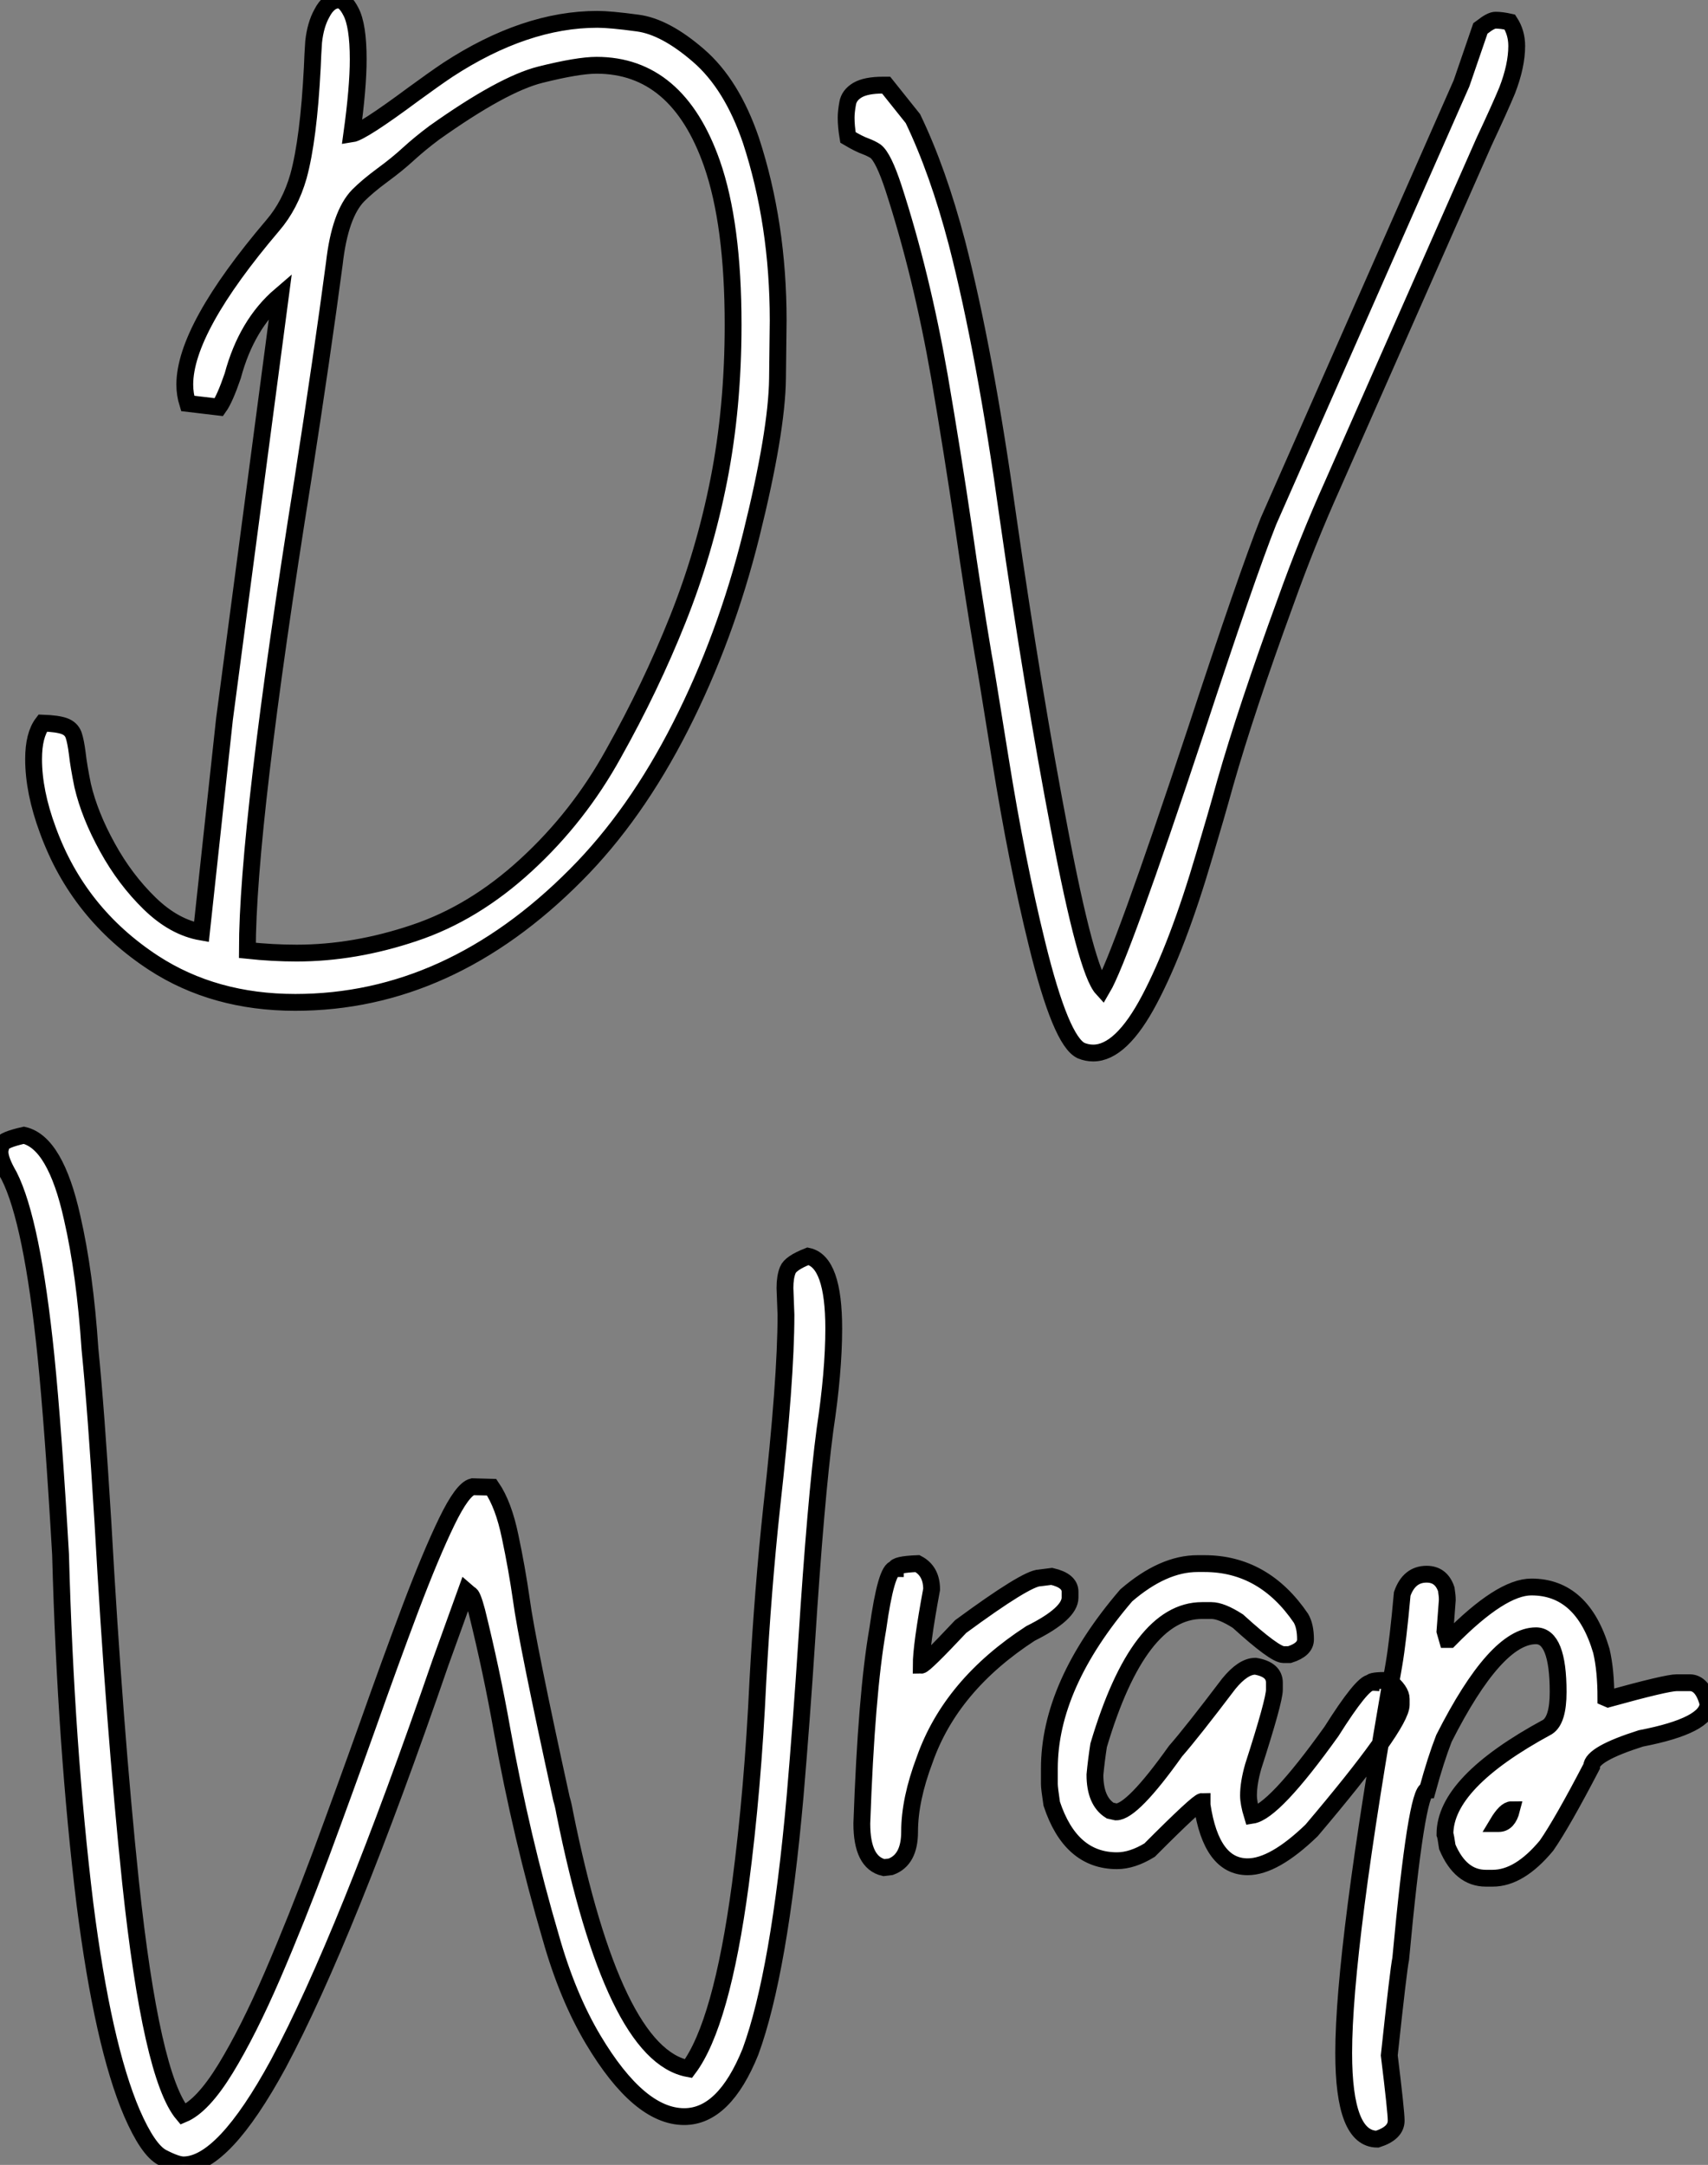
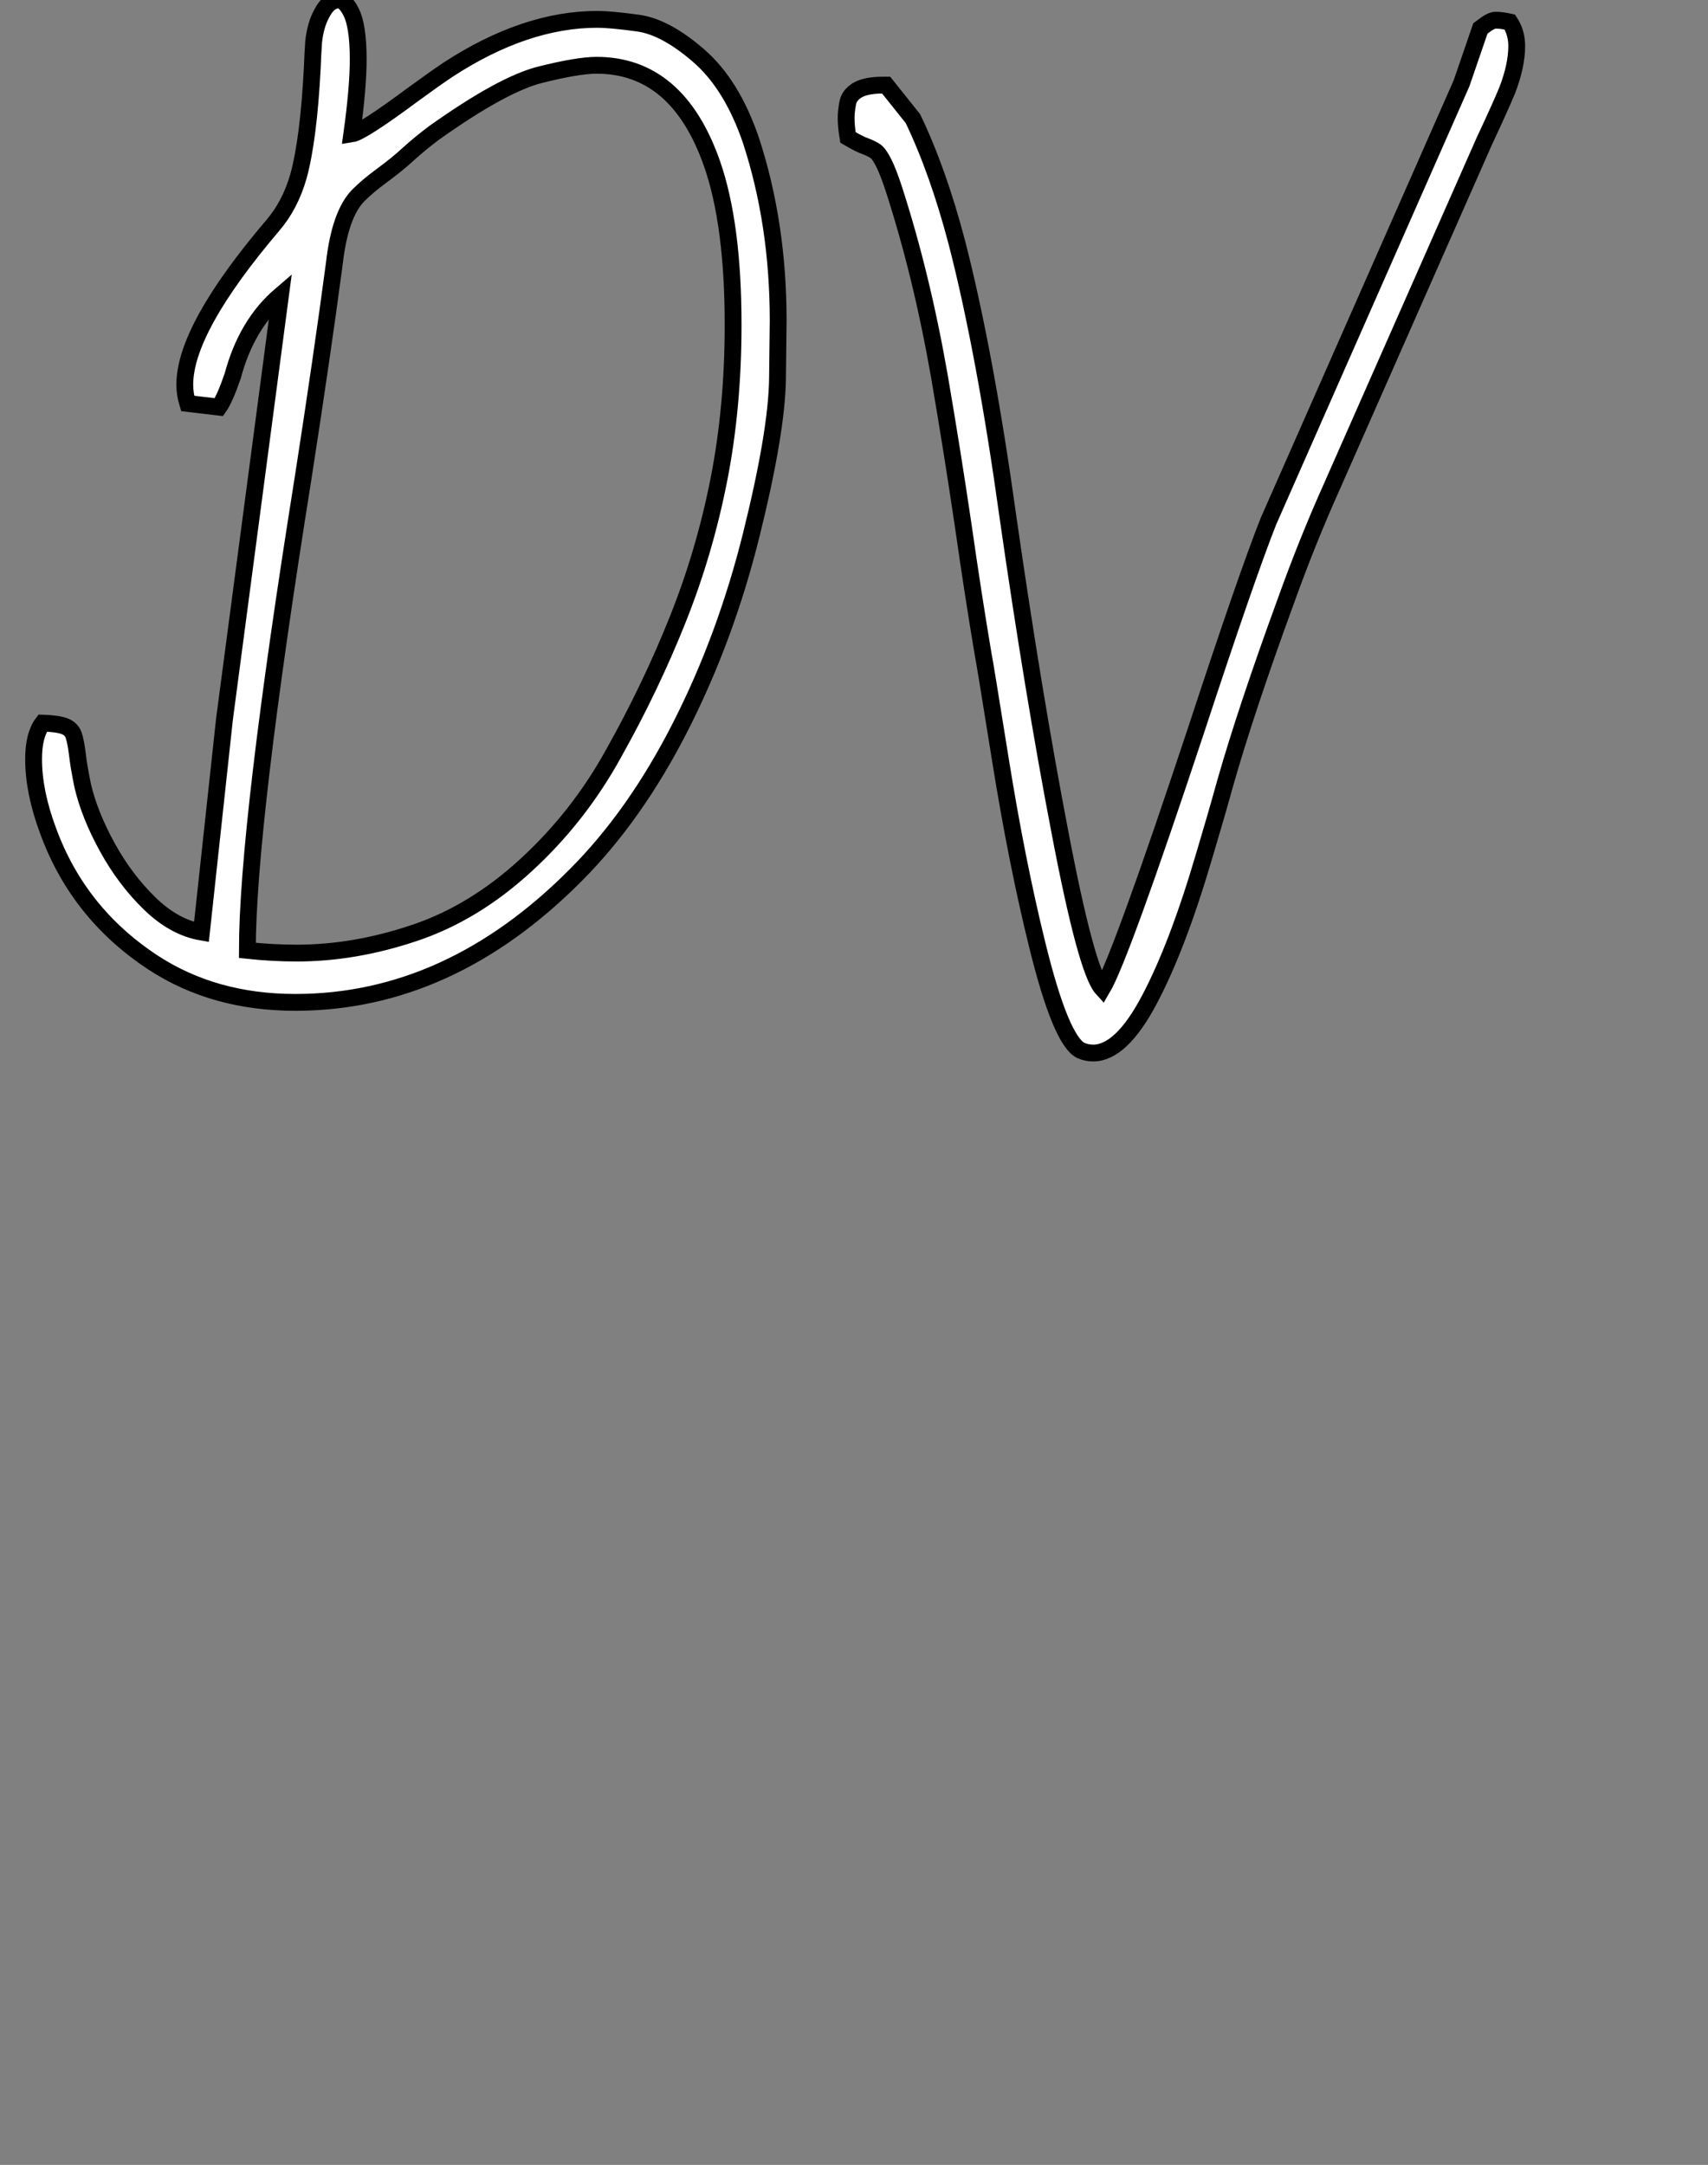
<svg xmlns="http://www.w3.org/2000/svg" viewBox="0.005 -6.92 101.55 128.678">
  <rect x="0.005" y="-6.92" width="101.55" height="128.678" fill="#808080" stroke="none" />
  <path d="M17.75 16.16L17.75 16.16Q12.93 16.16 9.32 13.81L9.32 13.81Q4.84 10.88 3.04 5.93L3.04 5.93Q2.19 3.64 2.19 1.70L2.19 1.70Q2.19 0.27 2.73-0.44L2.73-0.44Q3.61-0.41 4.02-0.26Q4.43-0.11 4.57 0.27Q4.70 0.66 4.79 1.38Q4.87 2.11 5.11 3.28L5.11 3.28Q5.52 5.03 6.58 6.95Q7.63 8.86 9.09 10.28Q10.55 11.70 12.17 11.98L12.17 11.98L13.54-0.68L16.87-25.87Q14.85-24.14 14.03-21.08L14.03-21.08Q13.56-19.71 13.21-19.22L13.21-19.22L11.35-19.44Q11.18-19.99 11.18-20.56L11.18-20.56Q11.18-23.87 16.41-30.02L16.41-30.02Q17.45-31.23 17.94-32.95L17.94-32.95Q18.54-35.14 18.76-39.40L18.76-39.40Q18.79-40.22 18.84-40.93L18.84-40.93Q18.95-41.95 19.33-42.63L19.33-42.63Q19.74-43.42 20.32-43.42L20.32-43.42Q20.70-43.42 21.05-42.74L21.05-42.74Q21.49-41.92 21.49-39.89L21.49-39.89Q21.49-38.20 21.11-35.46L21.11-35.46Q21.71-35.55 24.77-37.82L24.77-37.82Q26.00-38.72 26.82-39.27L26.82-39.27Q31.42-42.27 35.71-42.27L35.71-42.27Q36.48-42.27 38.10-42.05Q39.73-41.84 41.71-40.13Q43.70-38.42 44.84-35.08L44.84-35.08Q46.46-30.13 46.46-24.36L46.46-24.36Q46.46-24.09 46.42-20.92Q46.38-17.75 44.86-11.63Q43.34-5.52 40.66-0.25Q37.98 5.03 34.43 8.59L34.43 8.59Q26.91 16.16 17.75 16.16ZM17.83 13.23L17.83 13.23Q21.27 13.23 24.81 12.04Q28.36 10.86 31.47 8.00Q34.59 5.14 36.67 1.37L36.67 1.37Q38.88-2.57 40.48-6.58Q42.08-10.58 42.93-14.89Q43.78-19.20 43.78-24.12L43.78-24.12Q43.78-30.11 42.52-33.71L42.52-33.71Q40.47-39.54 35.66-39.54L35.66-39.54Q34.56-39.54 32.32-38.98Q30.08-38.42 26.00-35.52L26.00-35.52Q25.16-34.89 24.49-34.28Q23.82-33.66 22.89-32.98L22.89-32.98Q22.04-32.35 21.49-31.80L21.49-31.80Q20.40-30.68 20.07-27.75L20.07-27.75Q19.36-22.39 18.21-14.98L18.21-14.98Q14.90 5.74 14.90 13.07L14.90 13.07Q16.41 13.23 17.83 13.23ZM65.19 19.17L65.19 19.17Q64.83 19.17 64.48 19.03L64.48 19.03Q63.27 18.48 61.85 12.69L61.85 12.69Q60.65 7.82 59.68 1.78Q58.71-4.27 58.65-4.51L58.65-4.51Q58.05-8.07 57.48-12.06L57.48-12.06Q56.82-16.54 56.05-21.03L56.05-21.03Q54.99-27.10 53.32-32.24L53.32-32.24Q52.72-34.07 52.25-34.43L52.25-34.43Q52.01-34.59 51.64-34.73Q51.27-34.86 50.61-35.25L50.61-35.25Q50.50-35.90 50.50-36.42L50.50-36.42Q50.50-36.78 50.59-37.27Q50.67-37.76 51.17-38.06Q51.68-38.36 52.69-38.36L52.69-38.36L52.88-38.36L54.47-36.37Q55.97-33.25 57.09-28.98L57.09-28.98Q58.76-22.50 60.13-12.63L60.13-12.63Q61.63-2.19 63.19 5.93L63.19 5.93Q64.78 14.30 65.73 15.34L65.73 15.34Q66.83 13.48 71.31-0.03L71.31-0.03Q74.32-9.19 75.61-12.44L75.61-12.44L87.09-38.47L88.21-41.73L88.32-41.81Q88.84-42.22 89.11-42.22L89.11-42.22Q89.47-42.22 89.96-42.11L89.96-42.11Q90.37-41.48 90.37-40.69L90.37-40.69Q90.37-39.51 89.80-38.04L89.80-38.04Q89.39-37.05 88.43-35L88.43-35L79.41-14.57Q77.90-11.21 76.62-7.63L76.62-7.63Q74.29-1.26 73.04 3.12L73.04 3.12Q72.49 5.11 71.80 7.41L71.80 7.41Q70.22 12.80 68.54 15.98Q66.86 19.17 65.19 19.17Z" fill="white" stroke="black" transform="translate(0 0) scale(1 1) translate(-0.188 36.5)" />
-   <path d="M11.27 18.05L11.27 18.05Q10.86 18.05 10.01 17.61Q9.16 17.17 8.20 14.96L8.20 14.96Q6.48 10.94 5.41 2.54L5.41 2.54Q4.27-6.81 3.96-18.24L3.96-18.24Q3.53-25.70 3.09-30.05L3.09-30.05Q2.27-38.04 0.90-40.74L0.90-40.74Q0.36-41.67 0.36-42.16L0.36-42.16Q0.36-42.33 0.46-42.60Q0.57-42.88 1.78-43.15L1.78-43.15Q3.66-42.71 4.65-38.25L4.65-38.25Q5.41-34.95 5.71-30.43L5.71-30.43Q6.07-26.85 6.48-20.13L6.48-20.13Q7.16-7.98 8.12 1.23L8.12 1.23Q9.35 12.80 11.24 15.04L11.24 15.04Q12.41 14.55 13.77 12.33Q15.12 10.12 16.56 6.79Q17.99 3.47 19.43-0.38Q20.86-4.24 22.22-8.05Q23.57-11.87 24.77-15.05Q25.98-18.24 26.92-20.18Q27.86-22.12 28.46-22.26L28.46-22.26L29.59-22.23Q30.30-21.19 30.69-19.30Q31.09-17.42 31.36-15.53L31.36-15.53Q31.69-13.07 33.74-3.72L33.74-3.72Q33.85-3.36 33.93-2.90L33.93-2.90Q36.83 11.51 41.29 12.33L41.29 12.33Q43.26 9.71 44.38 1.37L44.38 1.37Q45.12-4.24 45.42-10.72L45.42-10.72Q45.72-16.19 46.24-21.03L46.24-21.03Q47.09-28.60 47.09-32.48L47.09-32.48L47.03-34.07Q47.03-34.73 47.20-35.14Q47.36-35.55 48.40-35.96L48.40-35.96Q49.93-35.63 49.93-31.66L49.93-31.66Q49.93-29.09 49.41-25.65L49.41-25.65Q48.86-21.49 48.32-13.04L48.32-13.04Q48.02-8.42 47.63-3.83L47.63-3.83Q46.70 6.62 44.98 11.32L44.98 11.32Q43.42 15.18 41.04 15.18L41.04 15.18Q38.36 15.18 35.63 10.61L35.63 10.61Q34.10 8.04 33.11 4.54L33.11 4.54Q31.36-1.42 30.21-7.79L30.21-7.79Q29.59-11.29 28.71-14.85L28.71-14.85Q28.44-15.86 28.30-15.86L28.30-15.86L28.08-16.05L26.55-11.81Q20.92 4.54 16.90 12.06L16.90 12.06Q13.64 18.05 11.27 18.05ZM53.32 0.33L52.91 0.38Q51.60 0.08 51.60-2.24L51.60-2.24Q51.87-9.95 52.55-13.81L52.55-13.81Q53.05-17.39 53.59-17.39L53.59-17.39Q53.59-17.64 54.91-17.69L54.91-17.69Q55.75-17.25 55.75-16.16L55.75-16.16Q55.13-12.82 55.13-11.65L55.13-11.65Q55.32-11.65 57.48-13.95L57.48-13.95Q61.41-16.84 62.18-16.84L62.18-16.84L62.89-16.93Q63.98-16.68 63.98-16.02L63.98-16.02L63.98-15.67Q63.98-14.71 61.63-13.54L61.63-13.54Q56.90-10.47 55.34-6.04L55.34-6.04Q54.44-3.66 54.44-1.75L54.44-1.75Q54.44-0.08 53.32 0.33L53.32 0.33ZM74.54 0.33L74.54 0.33Q72.38 0.33 71.83-3.34L71.83-3.34L71.83-3.55Q71.59-3.55 68.71-0.66L68.71-0.66Q67.68-0.03 66.77-0.03L66.77-0.03Q64.01-0.03 62.89-3.42L62.89-3.42Q62.75-4.35 62.75-4.59L62.75-4.59L62.75-5.50Q62.75-10.47 67.32-15.80L67.32-15.80Q69.51-17.69 71.56-17.69L71.56-17.69L71.97-17.69Q75.50-17.69 77.71-14.44L77.71-14.44Q77.98-13.97 77.98-13.18L77.98-13.18Q77.98-12.58 77.03-12.28L77.03-12.28L76.67-12.28Q76.15-12.28 73.96-14.27L73.96-14.27Q72.98-14.90 72.38-14.90L72.38-14.90L71.83-14.90Q68.06-14.90 65.68-6.89L65.68-6.89Q65.54-5.99 65.46-5.14L65.46-5.14Q65.46-3.58 66.36-3.01L66.36-3.01L66.72-2.93Q67.68-2.93 70.25-6.54L70.25-6.54Q71.23-7.66 73.42-10.55L73.42-10.55Q74.27-11.59 75.00-11.59L75.00-11.59Q76.13-11.40 76.13-10.61L76.13-10.61L76.13-10.20Q76.13-9.54 74.87-5.63L74.87-5.63Q74.59-4.65 74.59-3.91L74.59-3.91Q74.59-3.45 74.81-2.73L74.81-2.73Q76.10-2.93 79.52-7.71L79.52-7.71Q81.35-10.61 81.87-10.61L81.87-10.61Q81.87-10.75 82.91-10.75L82.91-10.75Q83.67-10.14 83.67-9.65L83.67-9.65L83.67-9.30Q83.67-8.12 78.34-1.83L78.34-1.83Q76.10 0.33 74.54 0.33ZM82.25 16.52L82.25 16.52Q80.25 16.52 80.25 11.40L80.25 11.40Q80.25 5.20 83.23-11.65L83.23-11.65Q83.48-13.10 83.73-15.89L83.73-15.89Q84.14-17.06 85.18-17.06L85.18-17.06Q86.05-17.06 86.35-16.16L86.35-16.16Q86.41-15.78 86.41-15.53L86.41-15.53L86.27-13.67L86.41-13.18L86.54-13.18Q89.61-16.30 91.41-16.30L91.41-16.30Q94.45-16.30 95.57-12.50L95.57-12.50Q95.84-11.35 95.84-9.71L95.84-9.71L95.98-9.65Q99.45-10.61 100.05-10.61L100.05-10.61L100.82-10.61Q101.58-10.61 101.91-9.38L101.91-9.38Q101.91-8.07 97.92-7.30L97.92-7.30Q94.99-6.37 94.99-5.63L94.99-5.63Q93.24-2.27 92.31-0.93L92.31-0.93Q90.70 1.01 89.11 1.01L89.11 1.01L88.70 1.01Q87.20 1.01 86.41-0.85L86.41-0.85Q86.32-1.48 86.27-1.61L86.27-1.61Q86.27-4.68 92.37-7.98L92.37-7.98Q93.00-8.39 93.00-10.06L93.00-10.06Q93.00-13.40 91.68-13.40L91.68-13.40Q89.30-13.40 86.21-7.30L86.21-7.30Q85.72-6.04 85.23-4.24L85.23-4.24Q84.57-4.24 83.64 5.80L83.64 5.80Q83.51 6.40 82.96 11.54L82.96 11.54Q83.37 14.88 83.37 15.42L83.37 15.42Q83.37 16.16 82.25 16.52ZM89.39-2.24L89.47-2.24Q90.02-2.24 90.23-3.06L90.23-3.06Q89.88-3.06 89.39-2.24L89.39-2.24Z" fill="white" stroke="black" transform="translate(0 67.2) scale(1 1) translate(-0.355 36.508)" />
</svg>